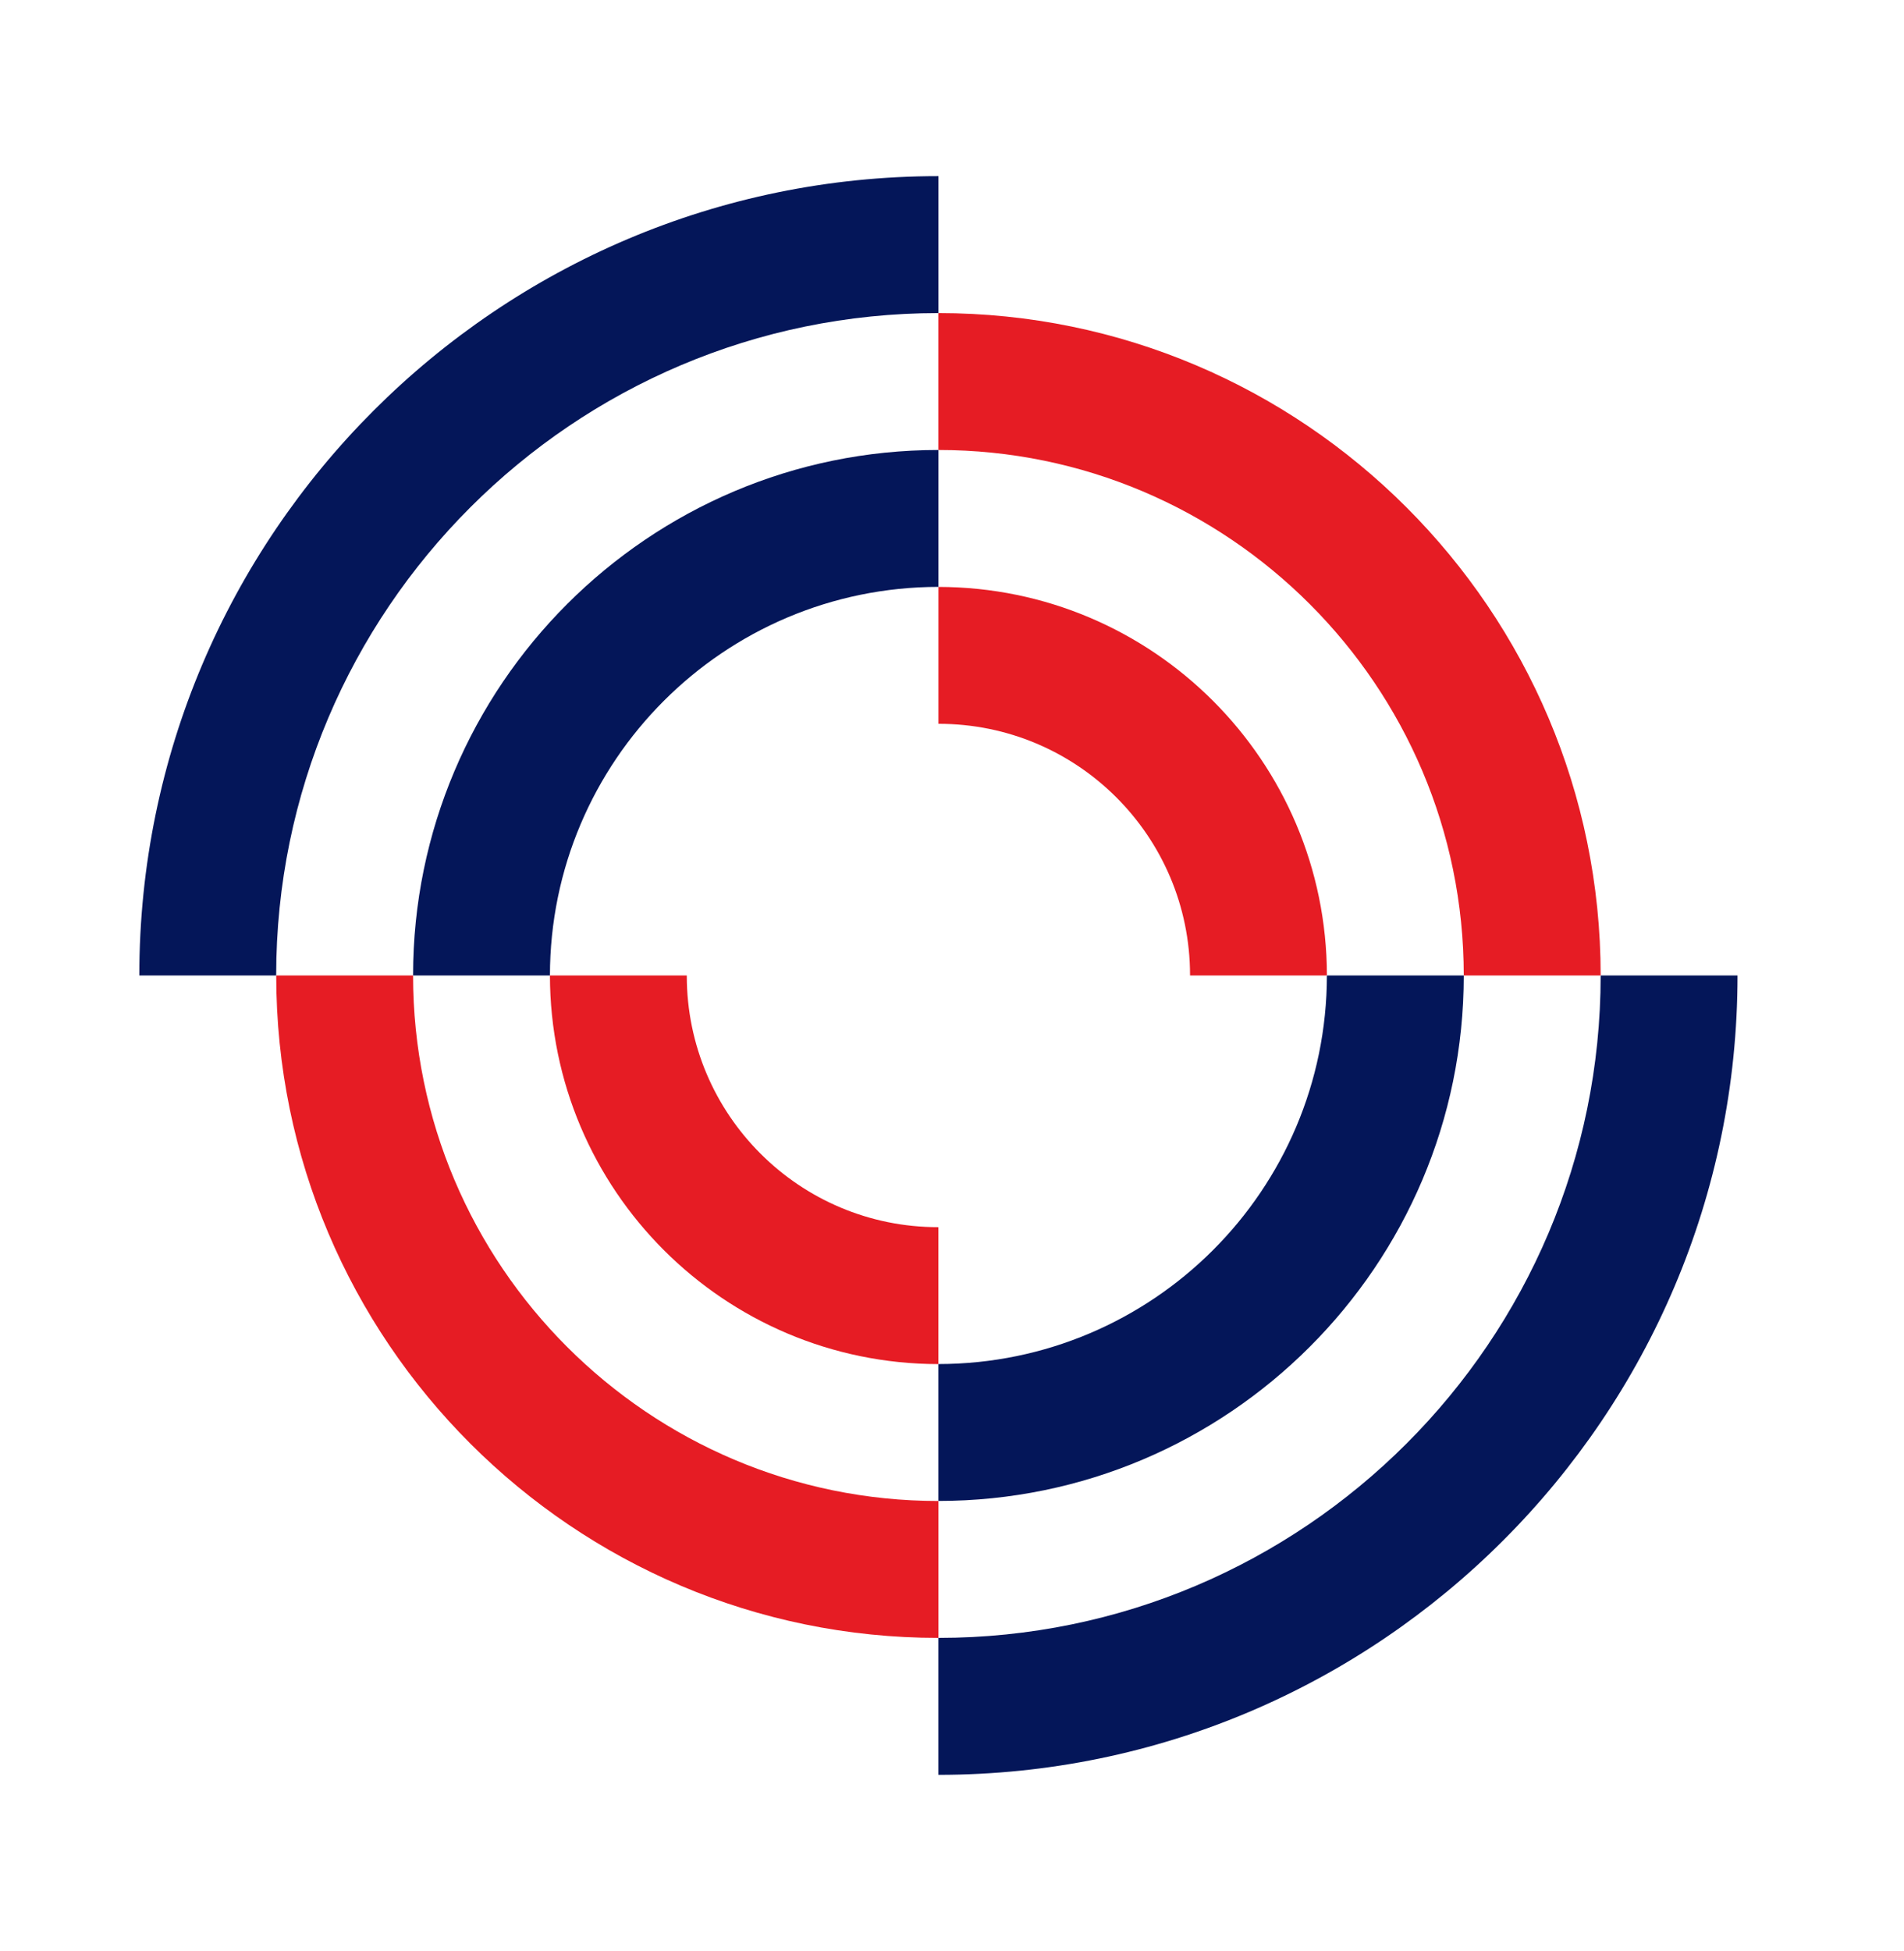
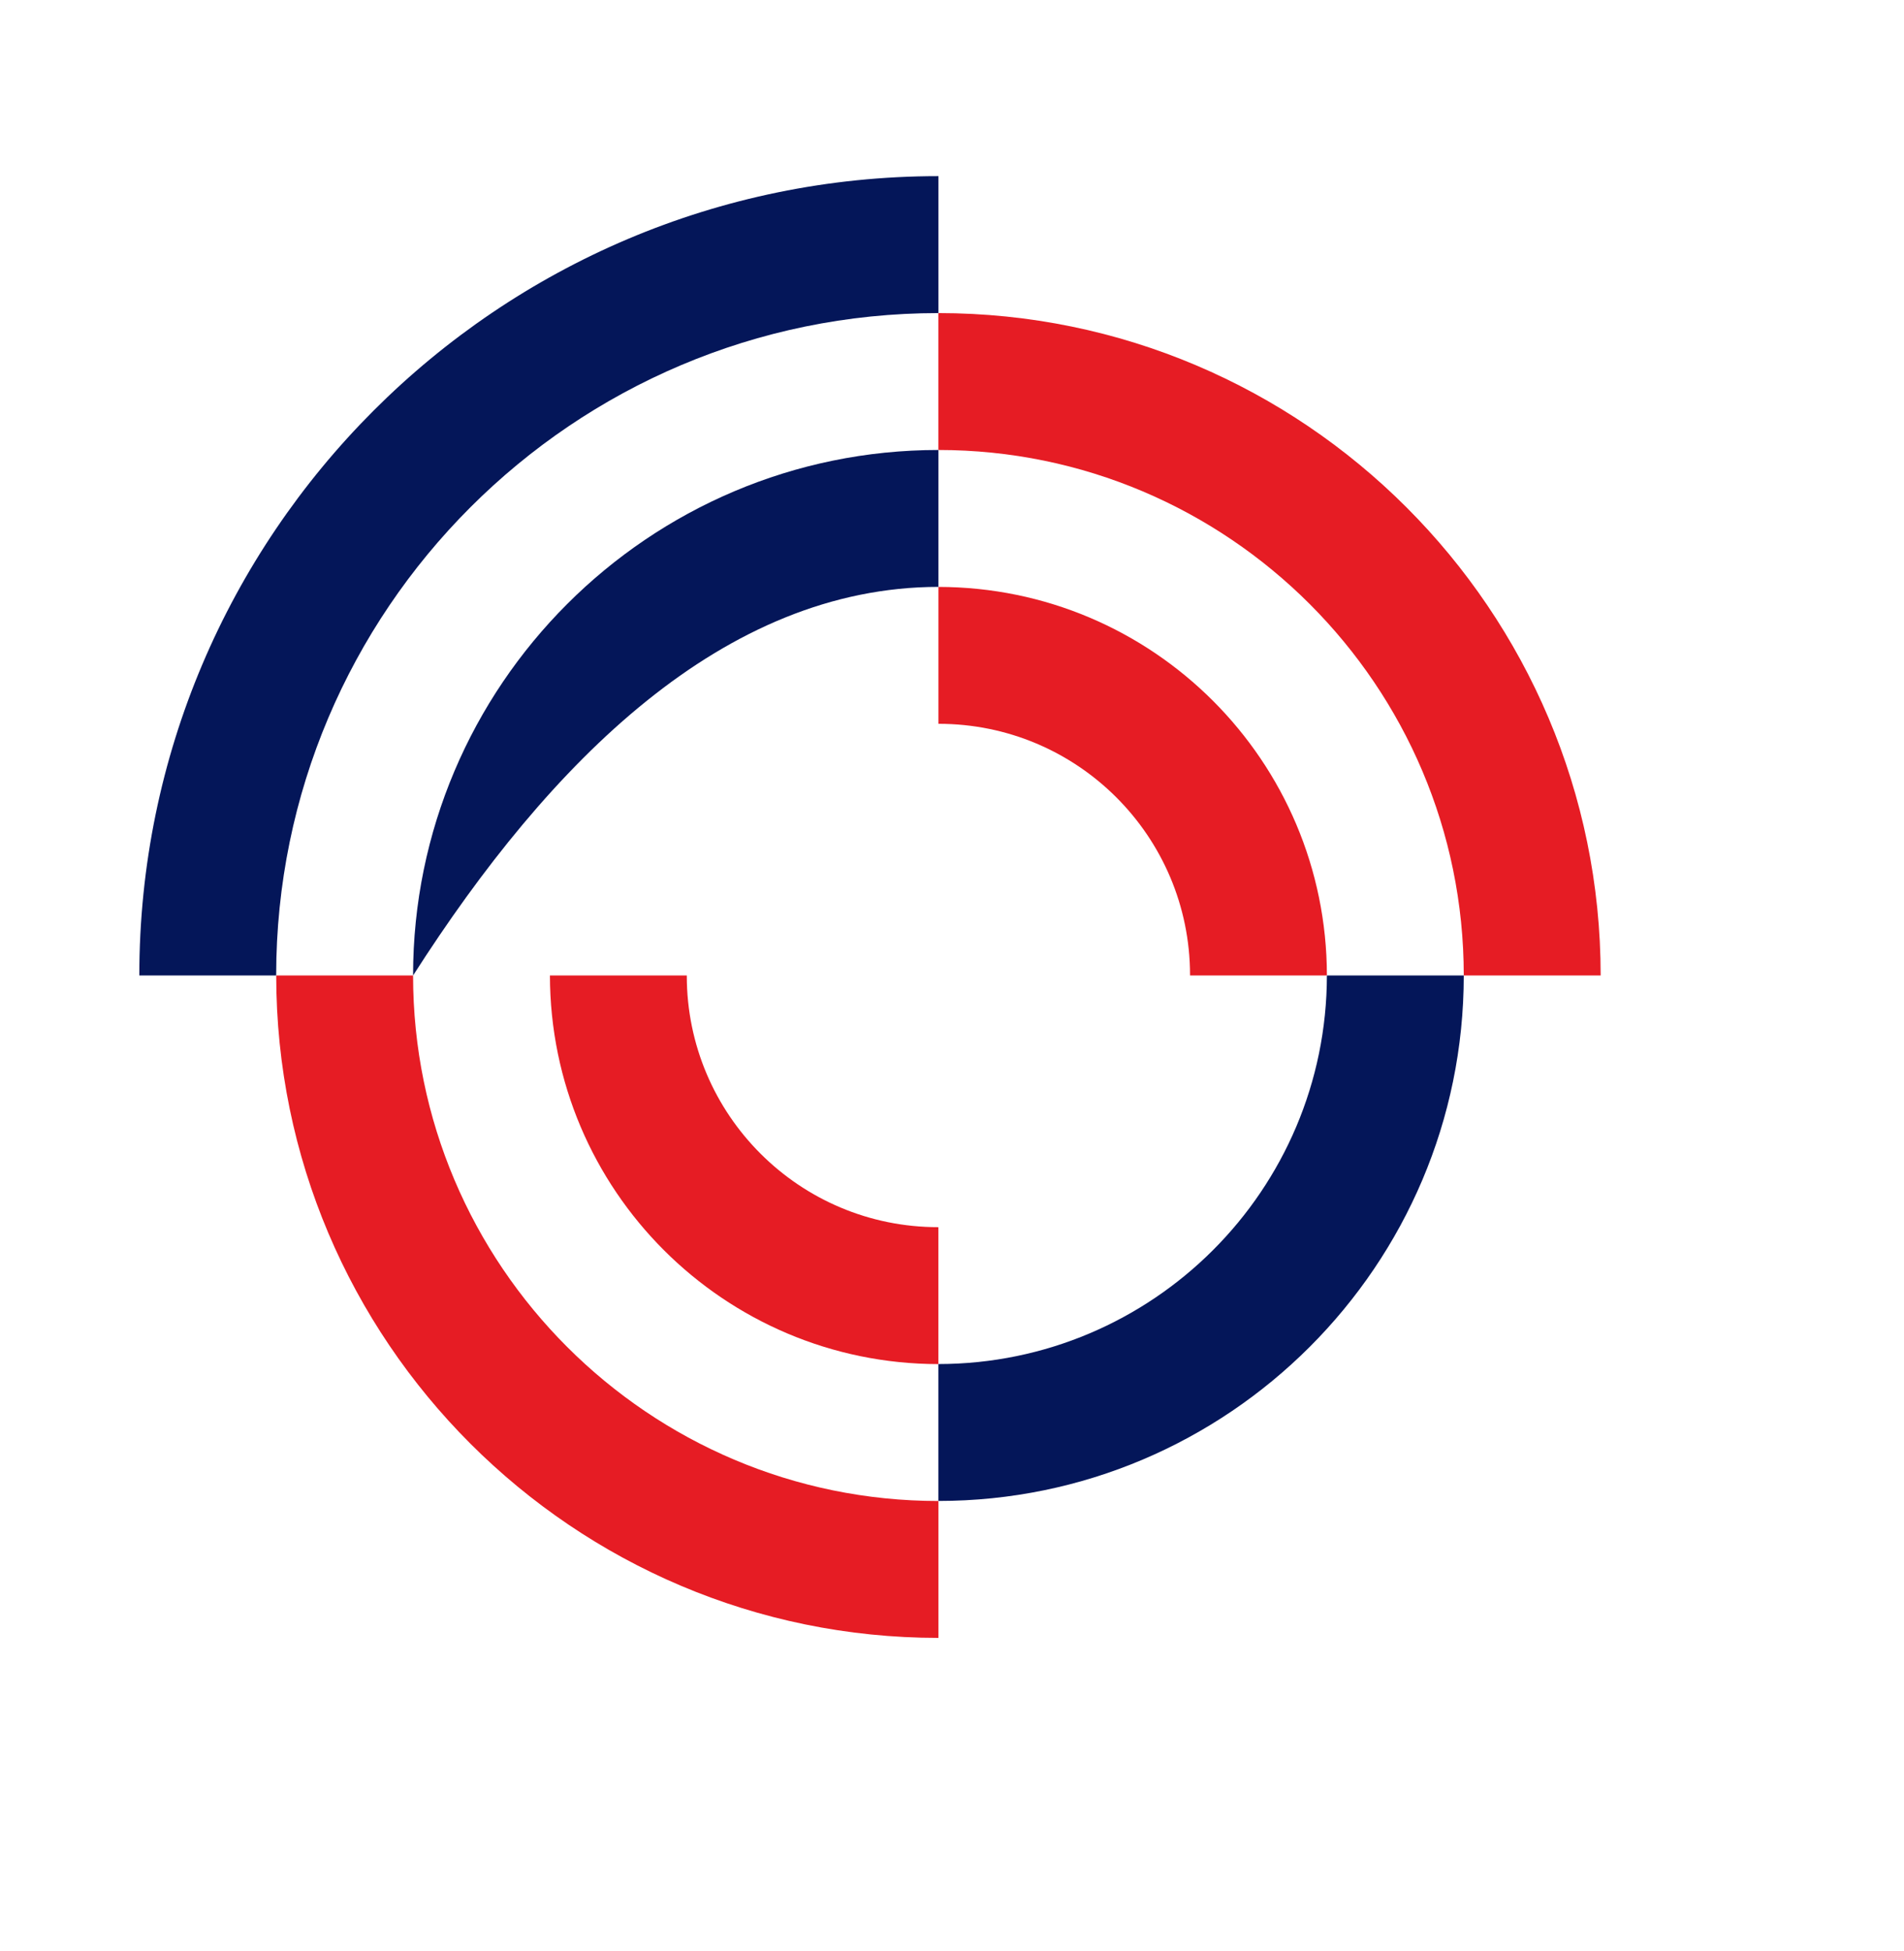
<svg xmlns="http://www.w3.org/2000/svg" width="41" height="42" viewBox="0 0 41 42" fill="none">
  <path d="M20.207 29.366V26.418C17.218 26.422 14.793 24.001 14.789 21.012C14.789 21.008 14.789 21.004 14.789 21H11.842C11.848 25.618 15.59 29.36 20.207 29.366Z" fill="#E61C24" />
  <path d="M20.207 29.365V32.312C26.445 32.312 31.52 27.238 31.52 21H28.573C28.568 25.618 24.825 29.36 20.207 29.365Z" fill="#041659" />
  <path d="M8.895 21H5.948C5.948 28.863 12.345 35.26 20.208 35.26V32.313C13.97 32.313 8.895 27.238 8.895 21Z" fill="#E61C24" />
-   <path d="M34.468 21C34.468 28.863 28.07 35.26 20.207 35.26V38.208C29.696 38.208 37.415 30.488 37.415 21L34.468 21Z" fill="#041659" />
  <path d="M20.208 12.635V15.582C23.197 15.579 25.622 17.999 25.626 20.988C25.626 20.992 25.626 20.996 25.626 21H28.573C28.568 16.382 24.826 12.64 20.208 12.635Z" fill="#E61C24" />
-   <path d="M20.208 12.634V9.687C13.97 9.687 8.895 14.762 8.895 21H11.842C11.847 16.382 15.59 12.639 20.208 12.634Z" fill="#041659" />
+   <path d="M20.208 12.634V9.687C13.97 9.687 8.895 14.762 8.895 21C11.847 16.382 15.59 12.639 20.208 12.634Z" fill="#041659" />
  <path d="M31.52 21H34.468C34.468 13.137 28.07 6.74 20.207 6.74V9.687C26.446 9.687 31.52 14.762 31.52 21Z" fill="#E61C24" />
  <path d="M5.947 21C5.947 13.137 12.345 6.74 20.208 6.74V3.792C10.72 3.792 3 11.512 3 21L5.947 21Z" fill="#041659" />
</svg>